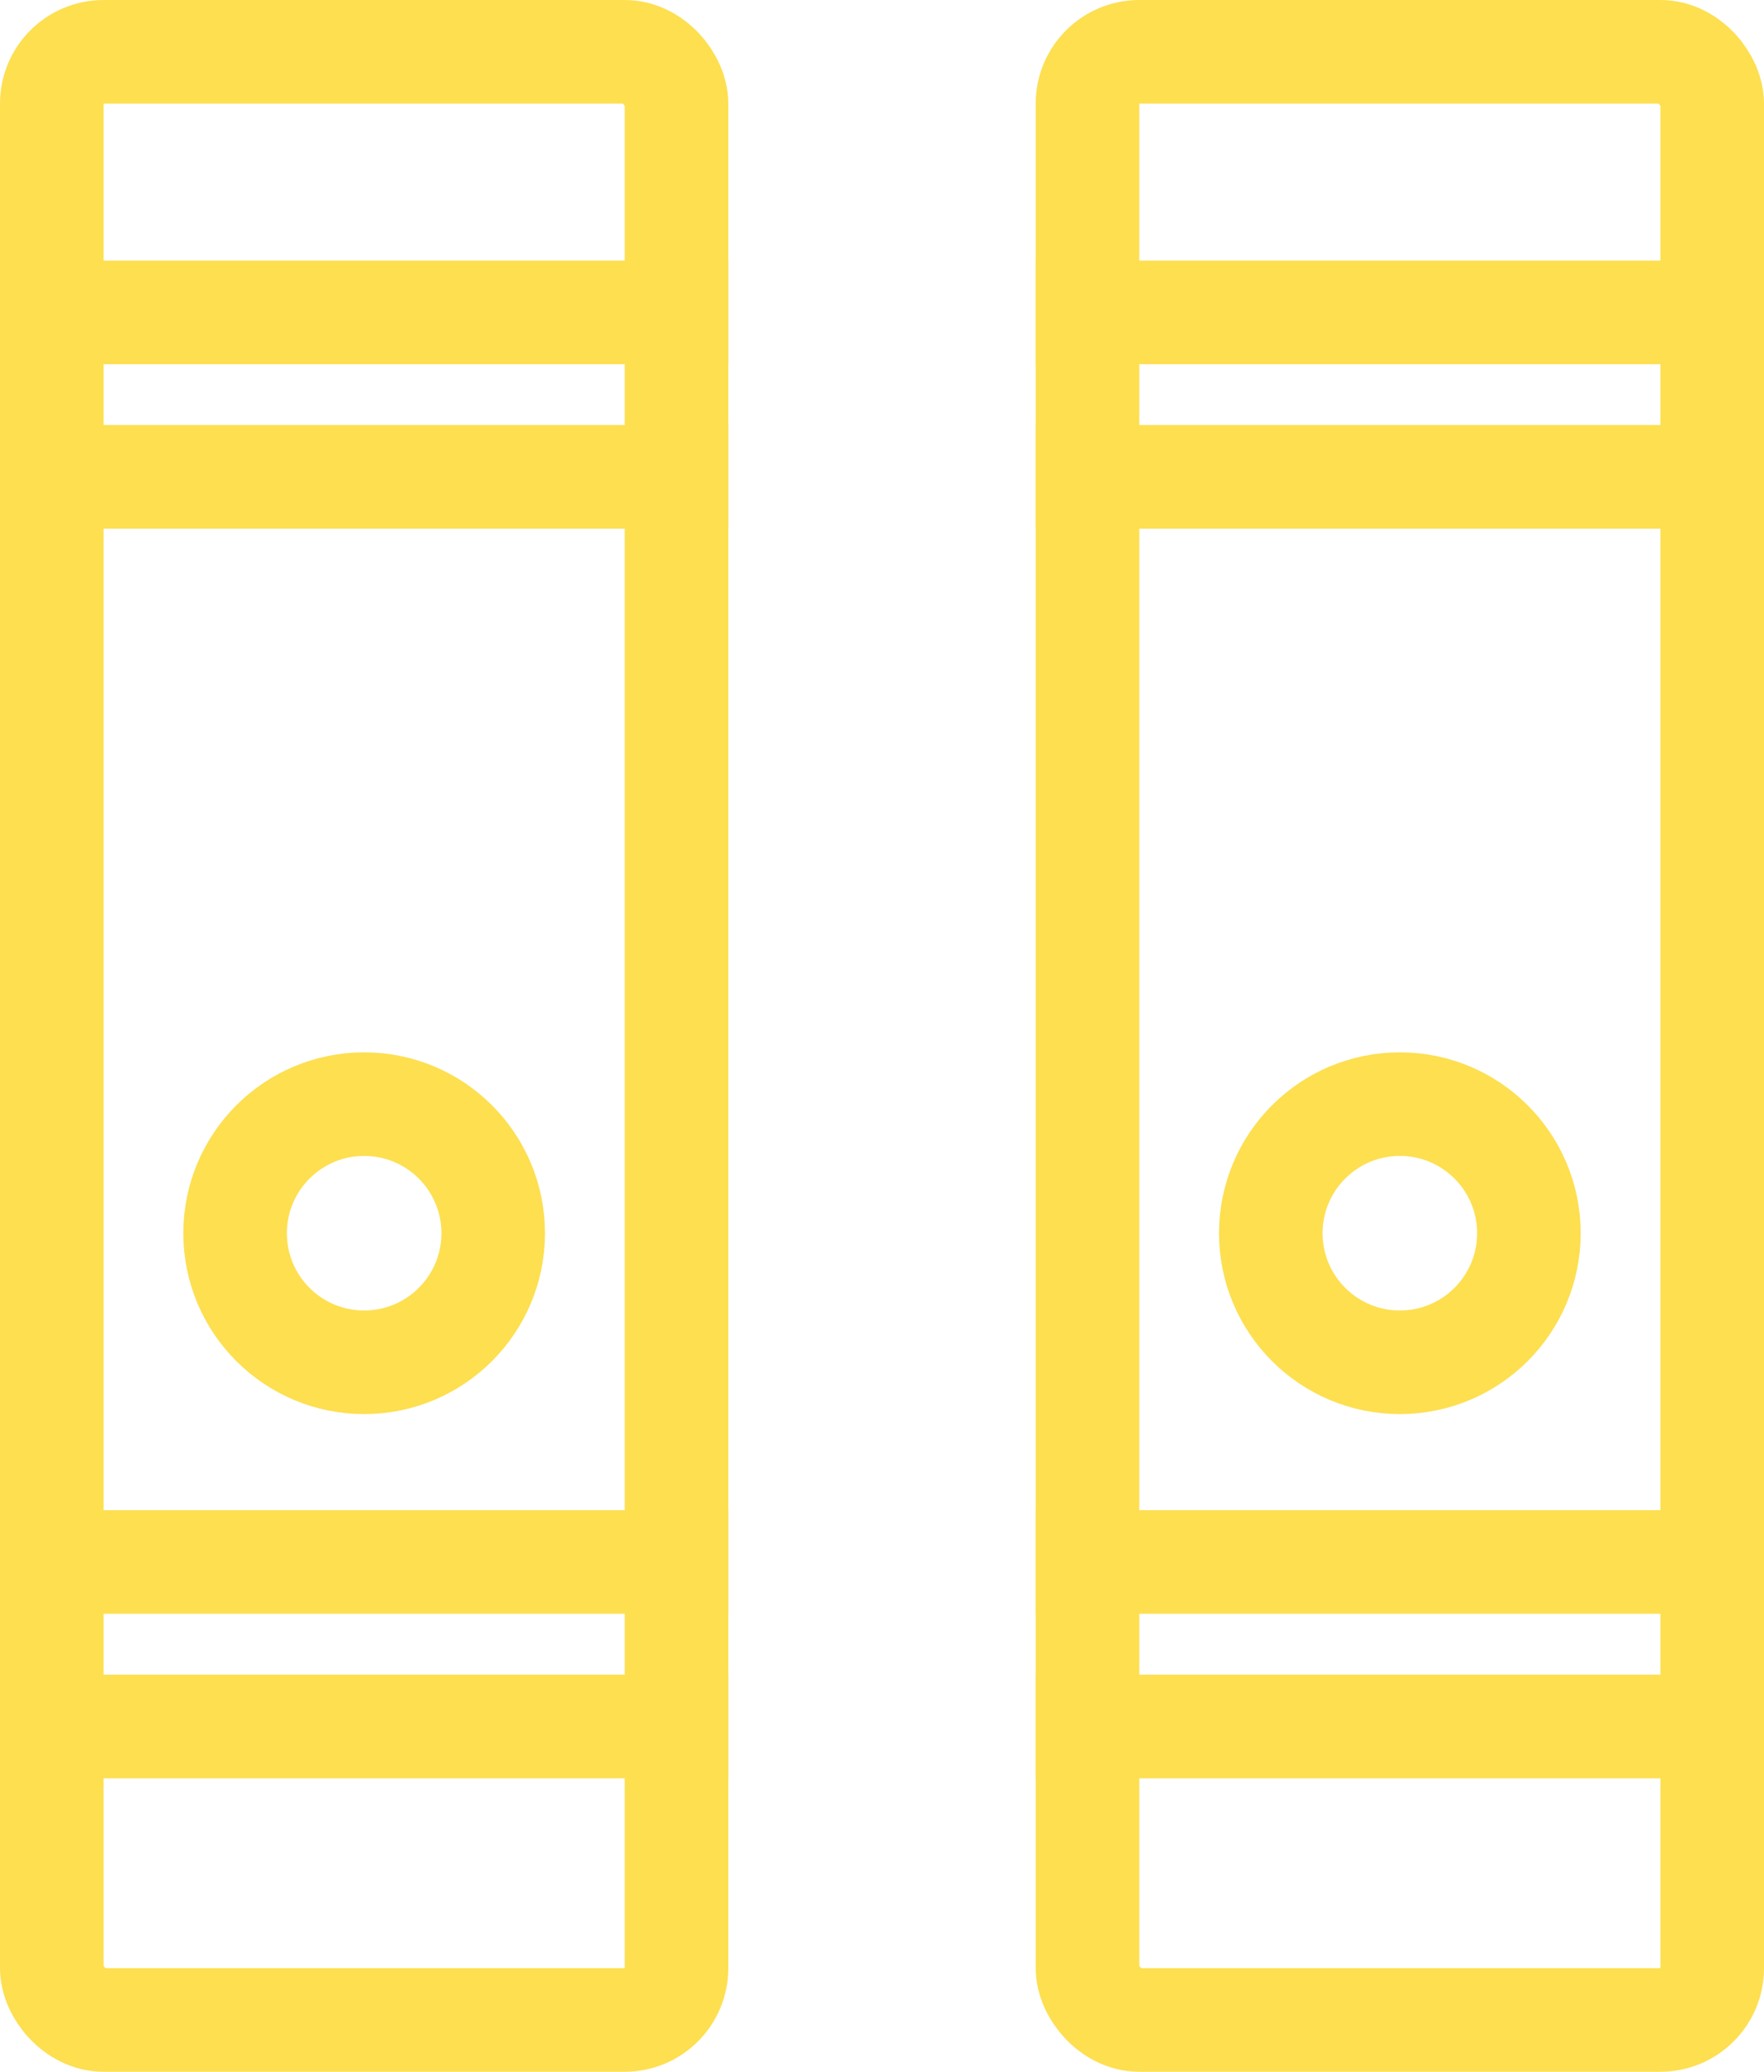
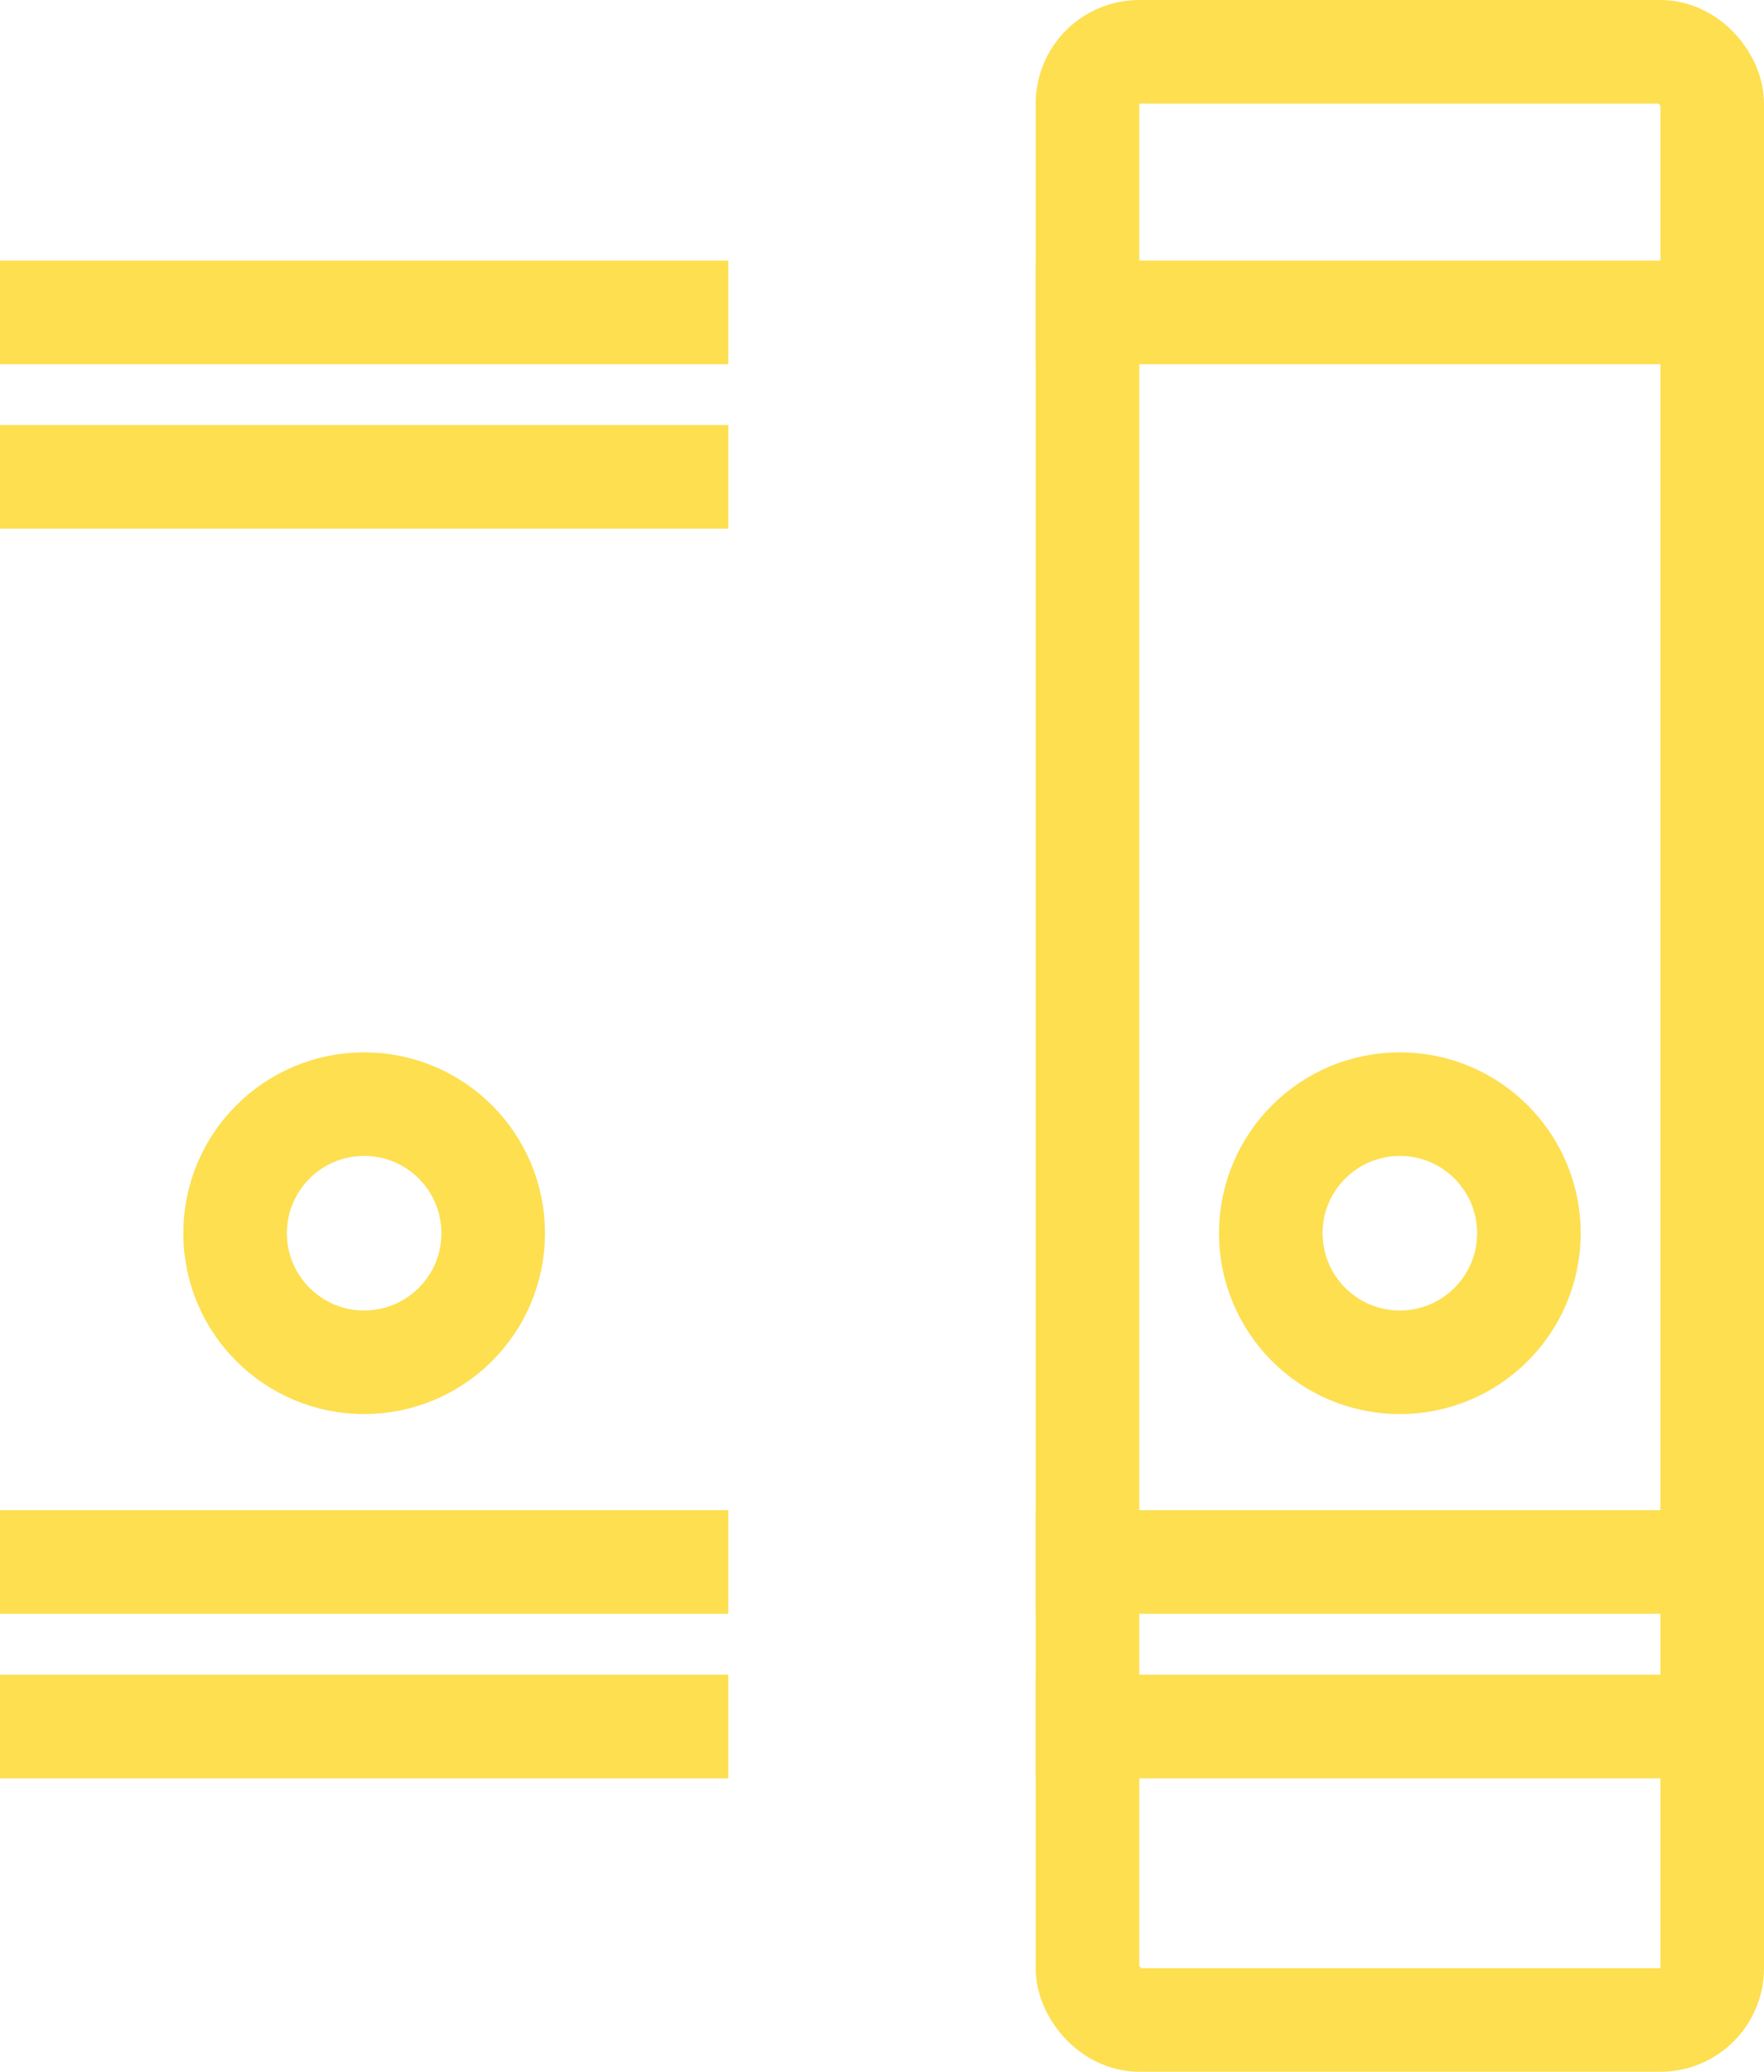
<svg xmlns="http://www.w3.org/2000/svg" width="17.032" height="20" viewBox="0 0 17.032 20">
  <defs>
    <style>
      .cls-1, .cls-3 {
        fill: none;
      }

      .cls-1 {
        stroke: #fddf50;
      }

      .cls-2 {
        stroke: none;
      }
    </style>
  </defs>
  <g id="Gruppe_304" data-name="Gruppe 304" transform="translate(-661 -1389)">
    <g id="Gruppe_301" data-name="Gruppe 301" transform="translate(7396 3673)">
      <g id="Rechteck_177" data-name="Rechteck 177" class="cls-1" transform="translate(-6735 -2284)">
        <rect class="cls-2" width="7.032" height="20" rx="1" />
-         <rect class="cls-3" x="0.5" y="0.5" width="6.032" height="19" rx="0.5" />
      </g>
      <line id="Linie_101" data-name="Linie 101" class="cls-1" x2="7.032" transform="translate(-6735 -2280.984)" />
      <line id="Linie_104" data-name="Linie 104" class="cls-1" x2="7.032" transform="translate(-6735 -2268.921)" />
      <line id="Linie_102" data-name="Linie 102" class="cls-1" x2="7.032" transform="translate(-6735 -2279.397)" />
      <line id="Linie_103" data-name="Linie 103" class="cls-1" x2="7.032" transform="translate(-6735 -2267.333)" />
      <g id="Ellipse_10" data-name="Ellipse 10" class="cls-1" transform="translate(-6733.23 -2273.841)">
        <circle class="cls-2" cx="1.746" cy="1.746" r="1.746" />
        <circle class="cls-3" cx="1.746" cy="1.746" r="1.246" />
      </g>
    </g>
    <g id="Gruppe_302" data-name="Gruppe 302" transform="translate(7406 3673)">
      <g id="Rechteck_177-2" data-name="Rechteck 177" class="cls-1" transform="translate(-6735 -2284)">
        <rect class="cls-2" width="7.032" height="20" rx="1" />
        <rect class="cls-3" x="0.5" y="0.5" width="6.032" height="19" rx="0.5" />
      </g>
      <line id="Linie_101-2" data-name="Linie 101" class="cls-1" x2="7.032" transform="translate(-6735 -2280.984)" />
      <line id="Linie_104-2" data-name="Linie 104" class="cls-1" x2="7.032" transform="translate(-6735 -2268.921)" />
-       <line id="Linie_102-2" data-name="Linie 102" class="cls-1" x2="7.032" transform="translate(-6735 -2279.397)" />
      <line id="Linie_103-2" data-name="Linie 103" class="cls-1" x2="7.032" transform="translate(-6735 -2267.333)" />
      <g id="Ellipse_10-2" data-name="Ellipse 10" class="cls-1" transform="translate(-6733.23 -2273.841)">
        <circle class="cls-2" cx="1.746" cy="1.746" r="1.746" />
        <circle class="cls-3" cx="1.746" cy="1.746" r="1.246" />
      </g>
    </g>
  </g>
</svg>